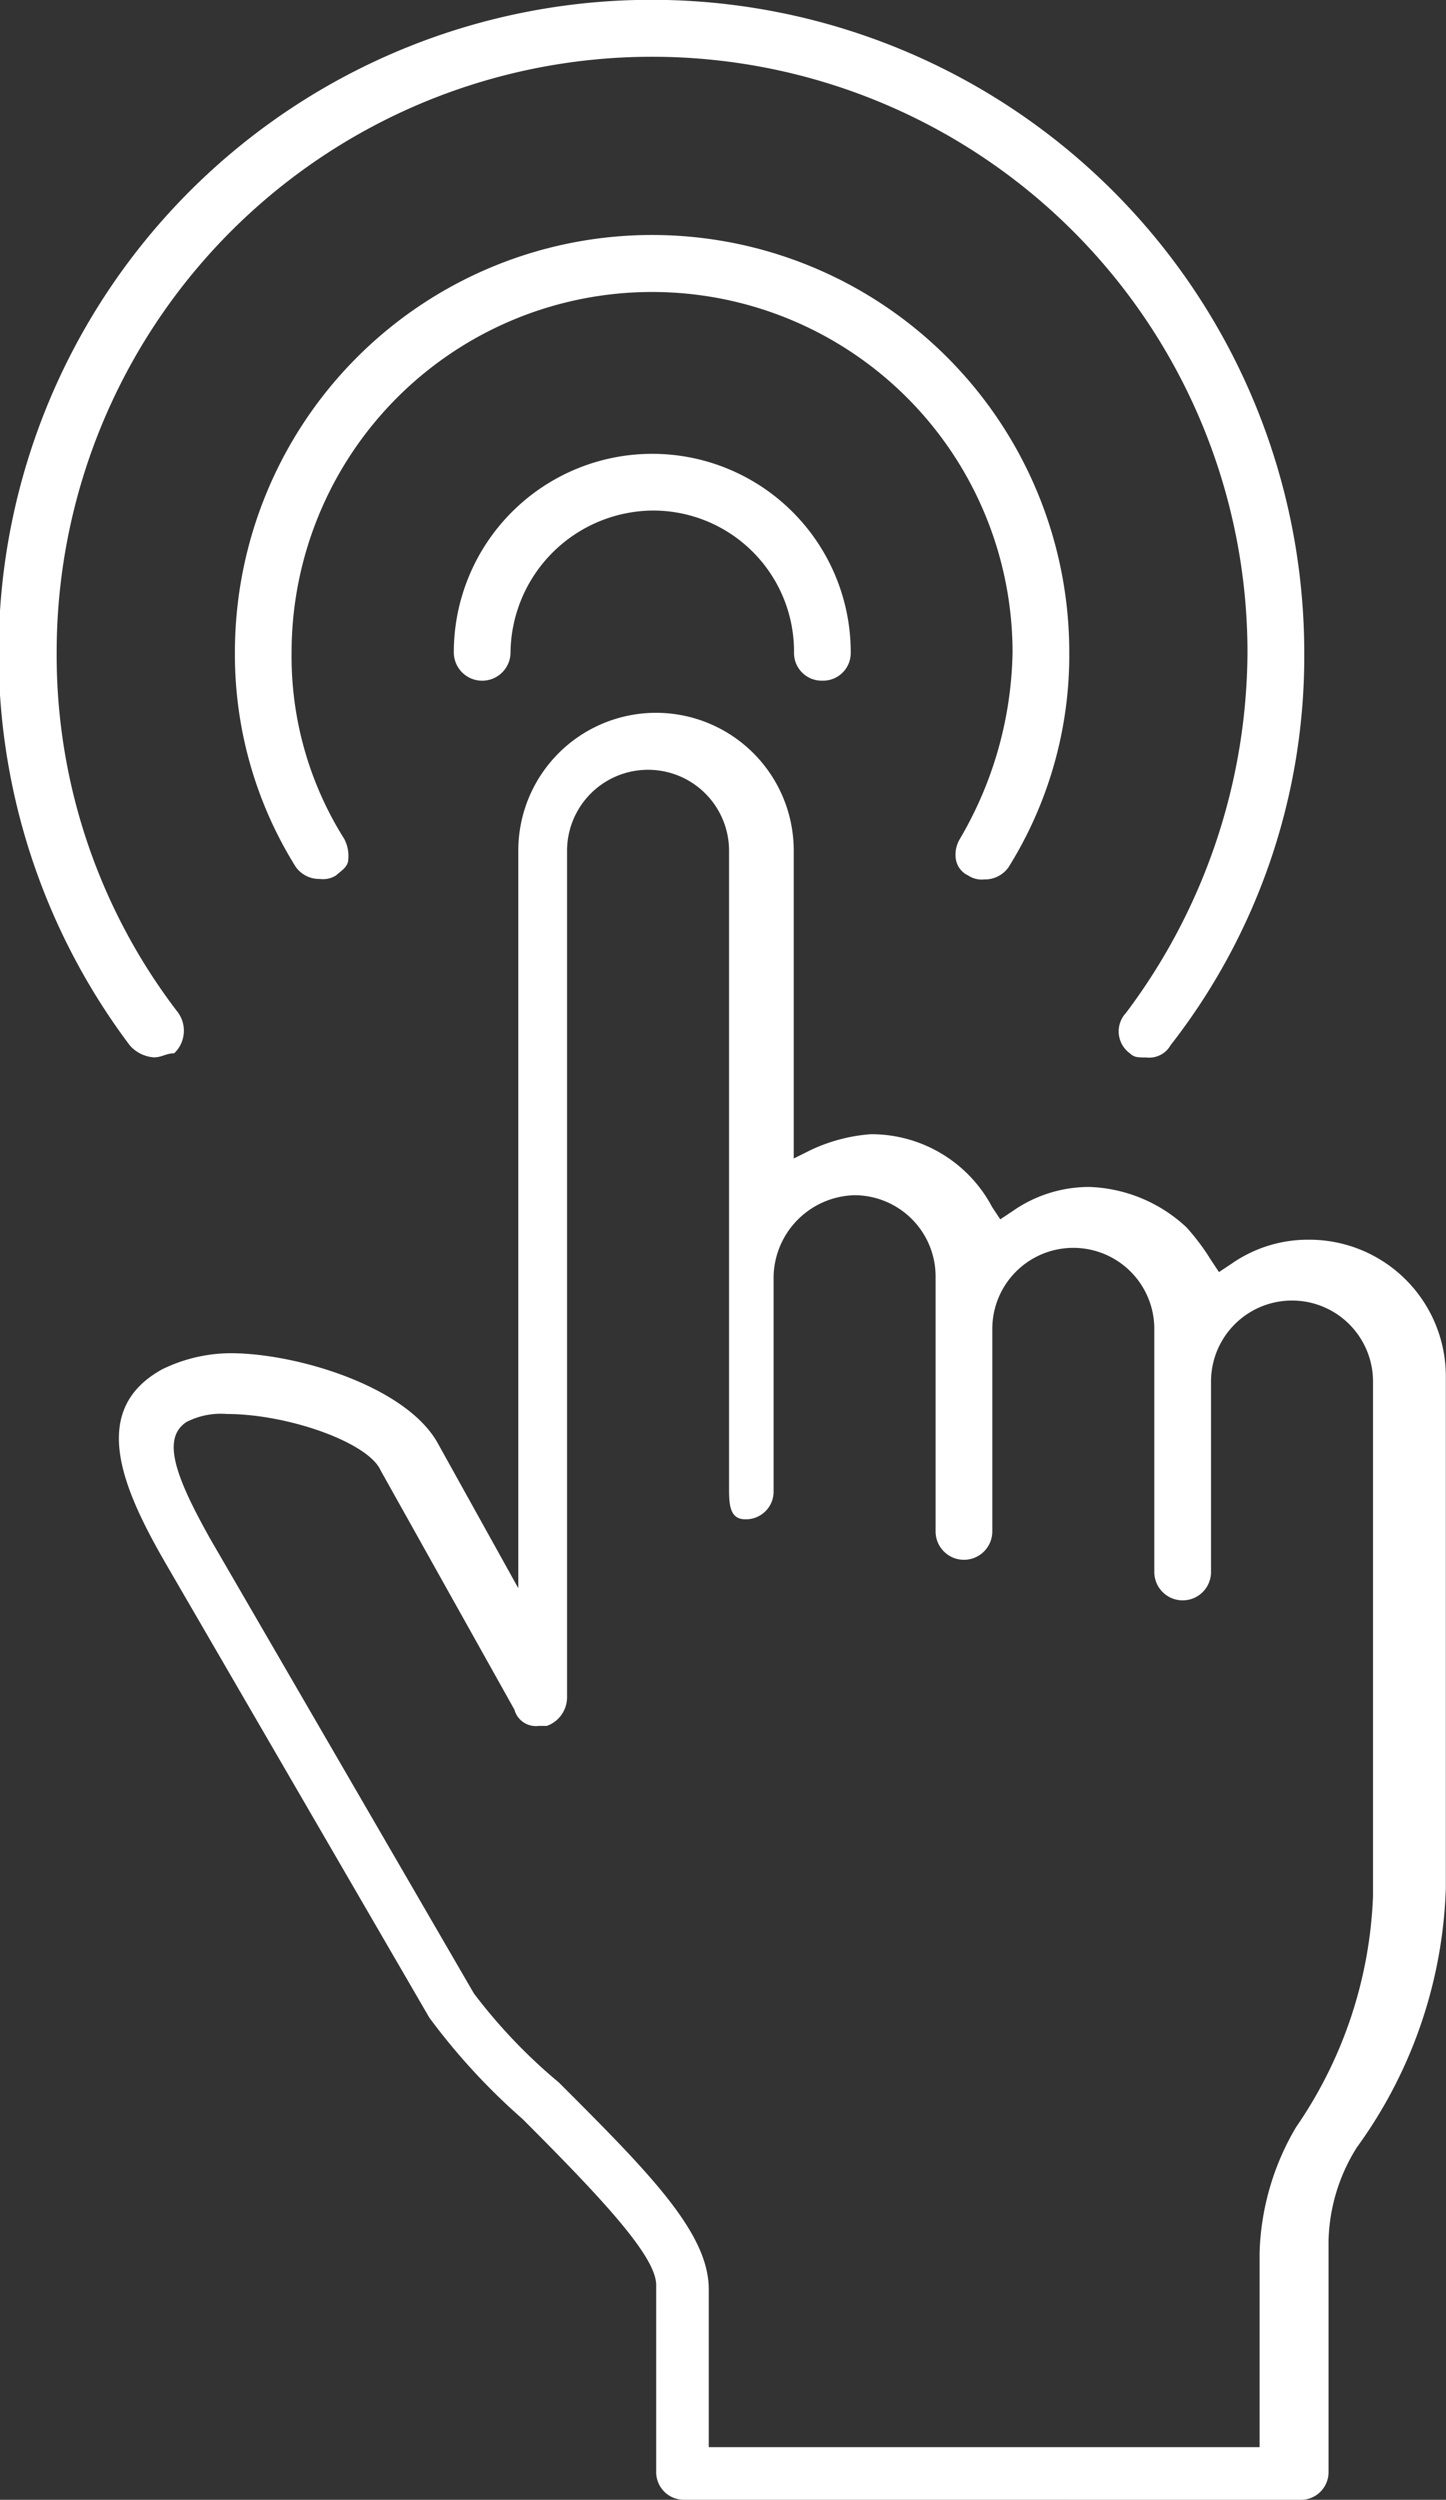
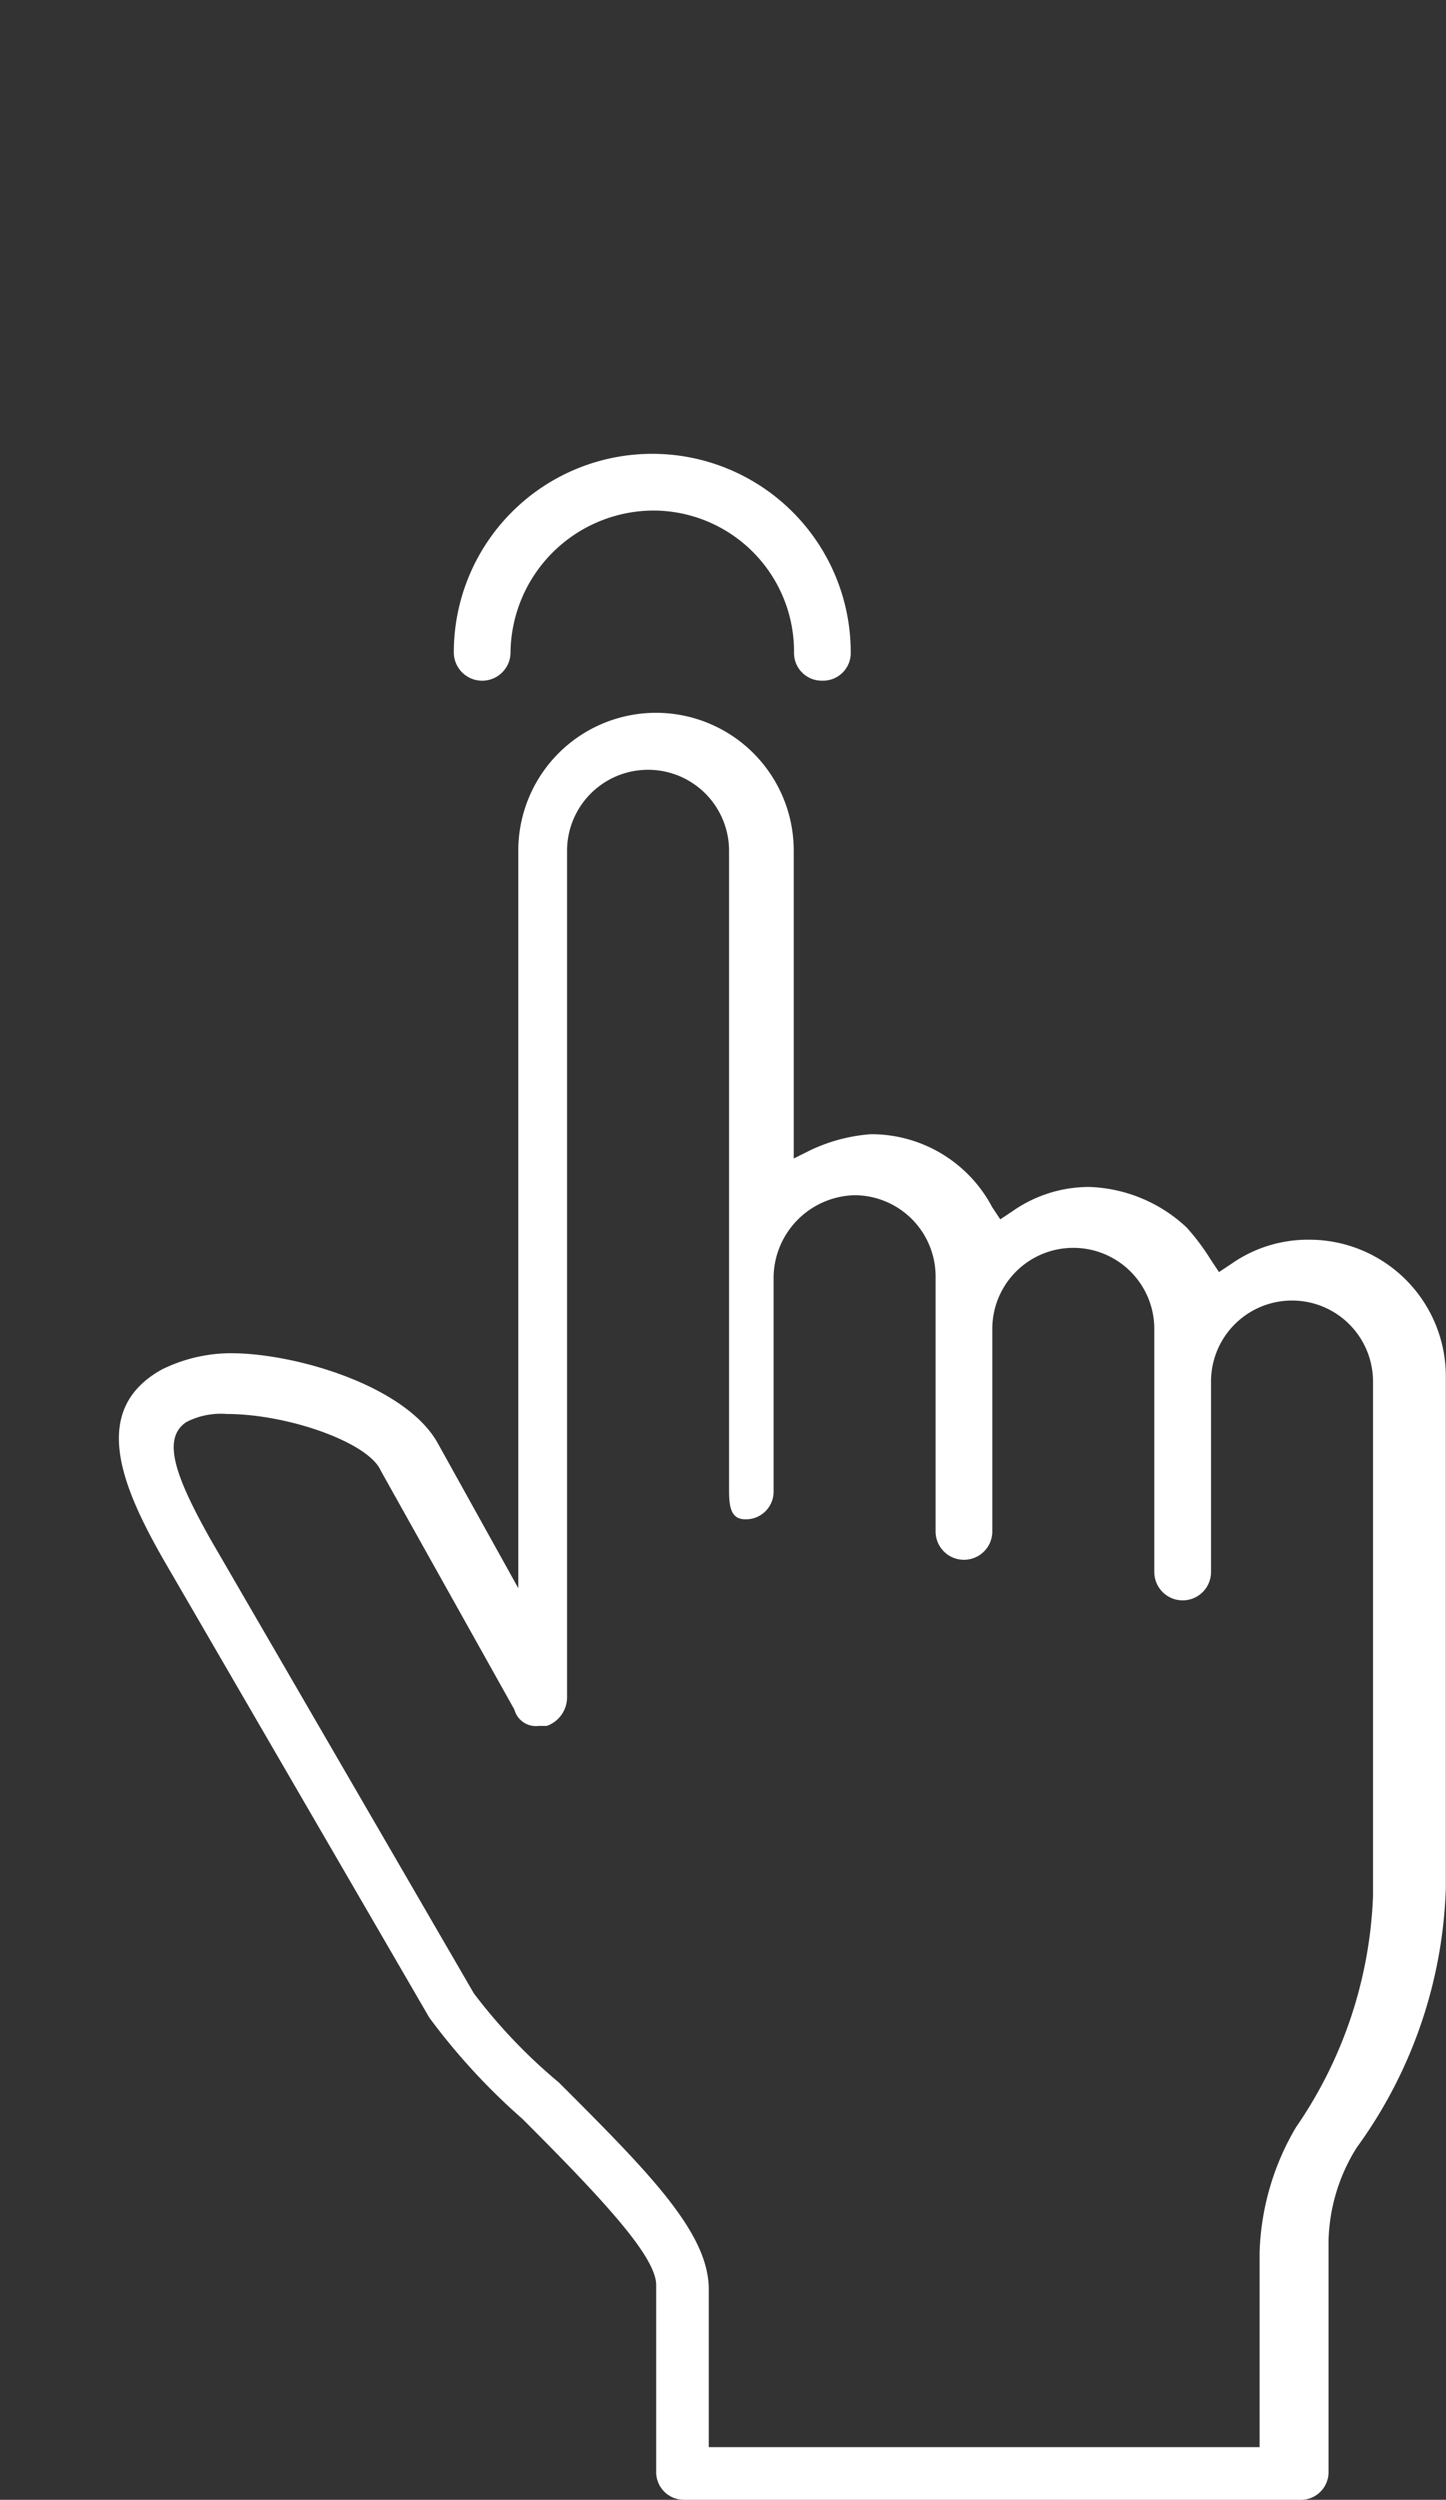
<svg xmlns="http://www.w3.org/2000/svg" viewBox="0 0 24.707 42.7">
  <rect x="0" y="0" width="24.707" height="42.7" fill="#333333" stroke="none" />
  <defs>
    <style>.a{fill:#fff;}</style>
  </defs>
  <g transform="translate(0)">
-     <path class="a" d="M19.585,18.063c-.138,0-.208,0-.277-.069a.462.462,0,0,1-.069-.692,10.316,10.316,0,0,0,2.076-6.159,10.173,10.173,0,1,0-20.347,0A10.021,10.021,0,0,0,3.045,17.3a.532.532,0,0,1-.069.692c-.138,0-.208.069-.346.069a.6.6,0,0,1-.415-.208,11.154,11.154,0,1,1,20.07-6.713A10.791,10.791,0,0,1,20,17.855.418.418,0,0,1,19.585,18.063Z" transform="translate(0)" />
-   </g>
+     </g>
  <g transform="translate(4.014 4.014)">
-     <path class="a" d="M7.253,16.8a.493.493,0,0,1-.415-.208A6.84,6.84,0,0,1,5.8,12.928a7.128,7.128,0,0,1,14.256,0A6.84,6.84,0,0,1,19.018,16.6a.493.493,0,0,1-.415.208.416.416,0,0,1-.277-.069.371.371,0,0,1-.208-.277.519.519,0,0,1,.069-.346,6.5,6.5,0,0,0,.9-3.183,6.159,6.159,0,0,0-12.319,0,5.846,5.846,0,0,0,.9,3.183.624.624,0,0,1,.069.346c0,.138-.138.208-.208.277A.416.416,0,0,1,7.253,16.8Z" transform="translate(-5.8 -5.8)" />
-   </g>
+     </g>
  <g transform="translate(7.751 7.751)">
    <path class="a" d="M17.5,15.076a.473.473,0,0,1-.484-.484,2.407,2.407,0,0,0-2.422-2.422,2.452,2.452,0,0,0-2.422,2.422.484.484,0,1,1-.969,0,3.391,3.391,0,0,1,6.782,0A.473.473,0,0,1,17.5,15.076Z" transform="translate(-11.2 -11.2)" />
  </g>
  <g transform="translate(2.033 12.18)">
    <path class="a" d="M12.6,48.12a.473.473,0,0,1-.484-.484V44.452c0-.484-.9-1.453-2.284-2.837a10.983,10.983,0,0,1-1.592-1.73l-4.5-7.751c-.761-1.315-1.315-2.63-.069-3.322a2.676,2.676,0,0,1,1.176-.277c1.107,0,2.976.554,3.529,1.523l1.384,2.491v-12.6a2.353,2.353,0,1,1,4.706,0v5.26l.277-.138a2.9,2.9,0,0,1,1.038-.277,2.335,2.335,0,0,1,2.076,1.246l.138.208.208-.138a2.279,2.279,0,0,1,1.315-.415,2.554,2.554,0,0,1,1.661.692,3.839,3.839,0,0,1,.415.554l.138.208.208-.138a2.279,2.279,0,0,1,1.315-.415,2.334,2.334,0,0,1,2.353,2.353v8.72A7.953,7.953,0,0,1,24.088,42.1a3.125,3.125,0,0,0-.484,1.592v3.945a.473.473,0,0,1-.484.484ZM4.78,29.573a1.284,1.284,0,0,0-.692.138c-.415.277-.208.9.415,2.007L9,39.469a9.209,9.209,0,0,0,1.453,1.523c1.523,1.523,2.561,2.561,2.561,3.529v2.7h9.412V43.9a4.455,4.455,0,0,1,.623-2.145,7.447,7.447,0,0,0,1.315-3.945V29.019a1.384,1.384,0,0,0-2.768,0v3.253a.484.484,0,0,1-.969,0V28.119a1.384,1.384,0,1,0-2.768,0v3.46a.484.484,0,1,1-.969,0V27.22a1.388,1.388,0,0,0-1.384-1.384,1.419,1.419,0,0,0-1.384,1.384v3.668a.473.473,0,0,1-.484.484c-.277,0-.277-.277-.277-.554V19.953a1.384,1.384,0,0,0-2.768,0V34.417a.52.52,0,0,1-.346.484h-.138a.379.379,0,0,1-.415-.277L7.41,30.541C7.2,30.057,5.818,29.573,4.78,29.573Z" transform="translate(-2.937 -17.6)" />
  </g>
</svg>